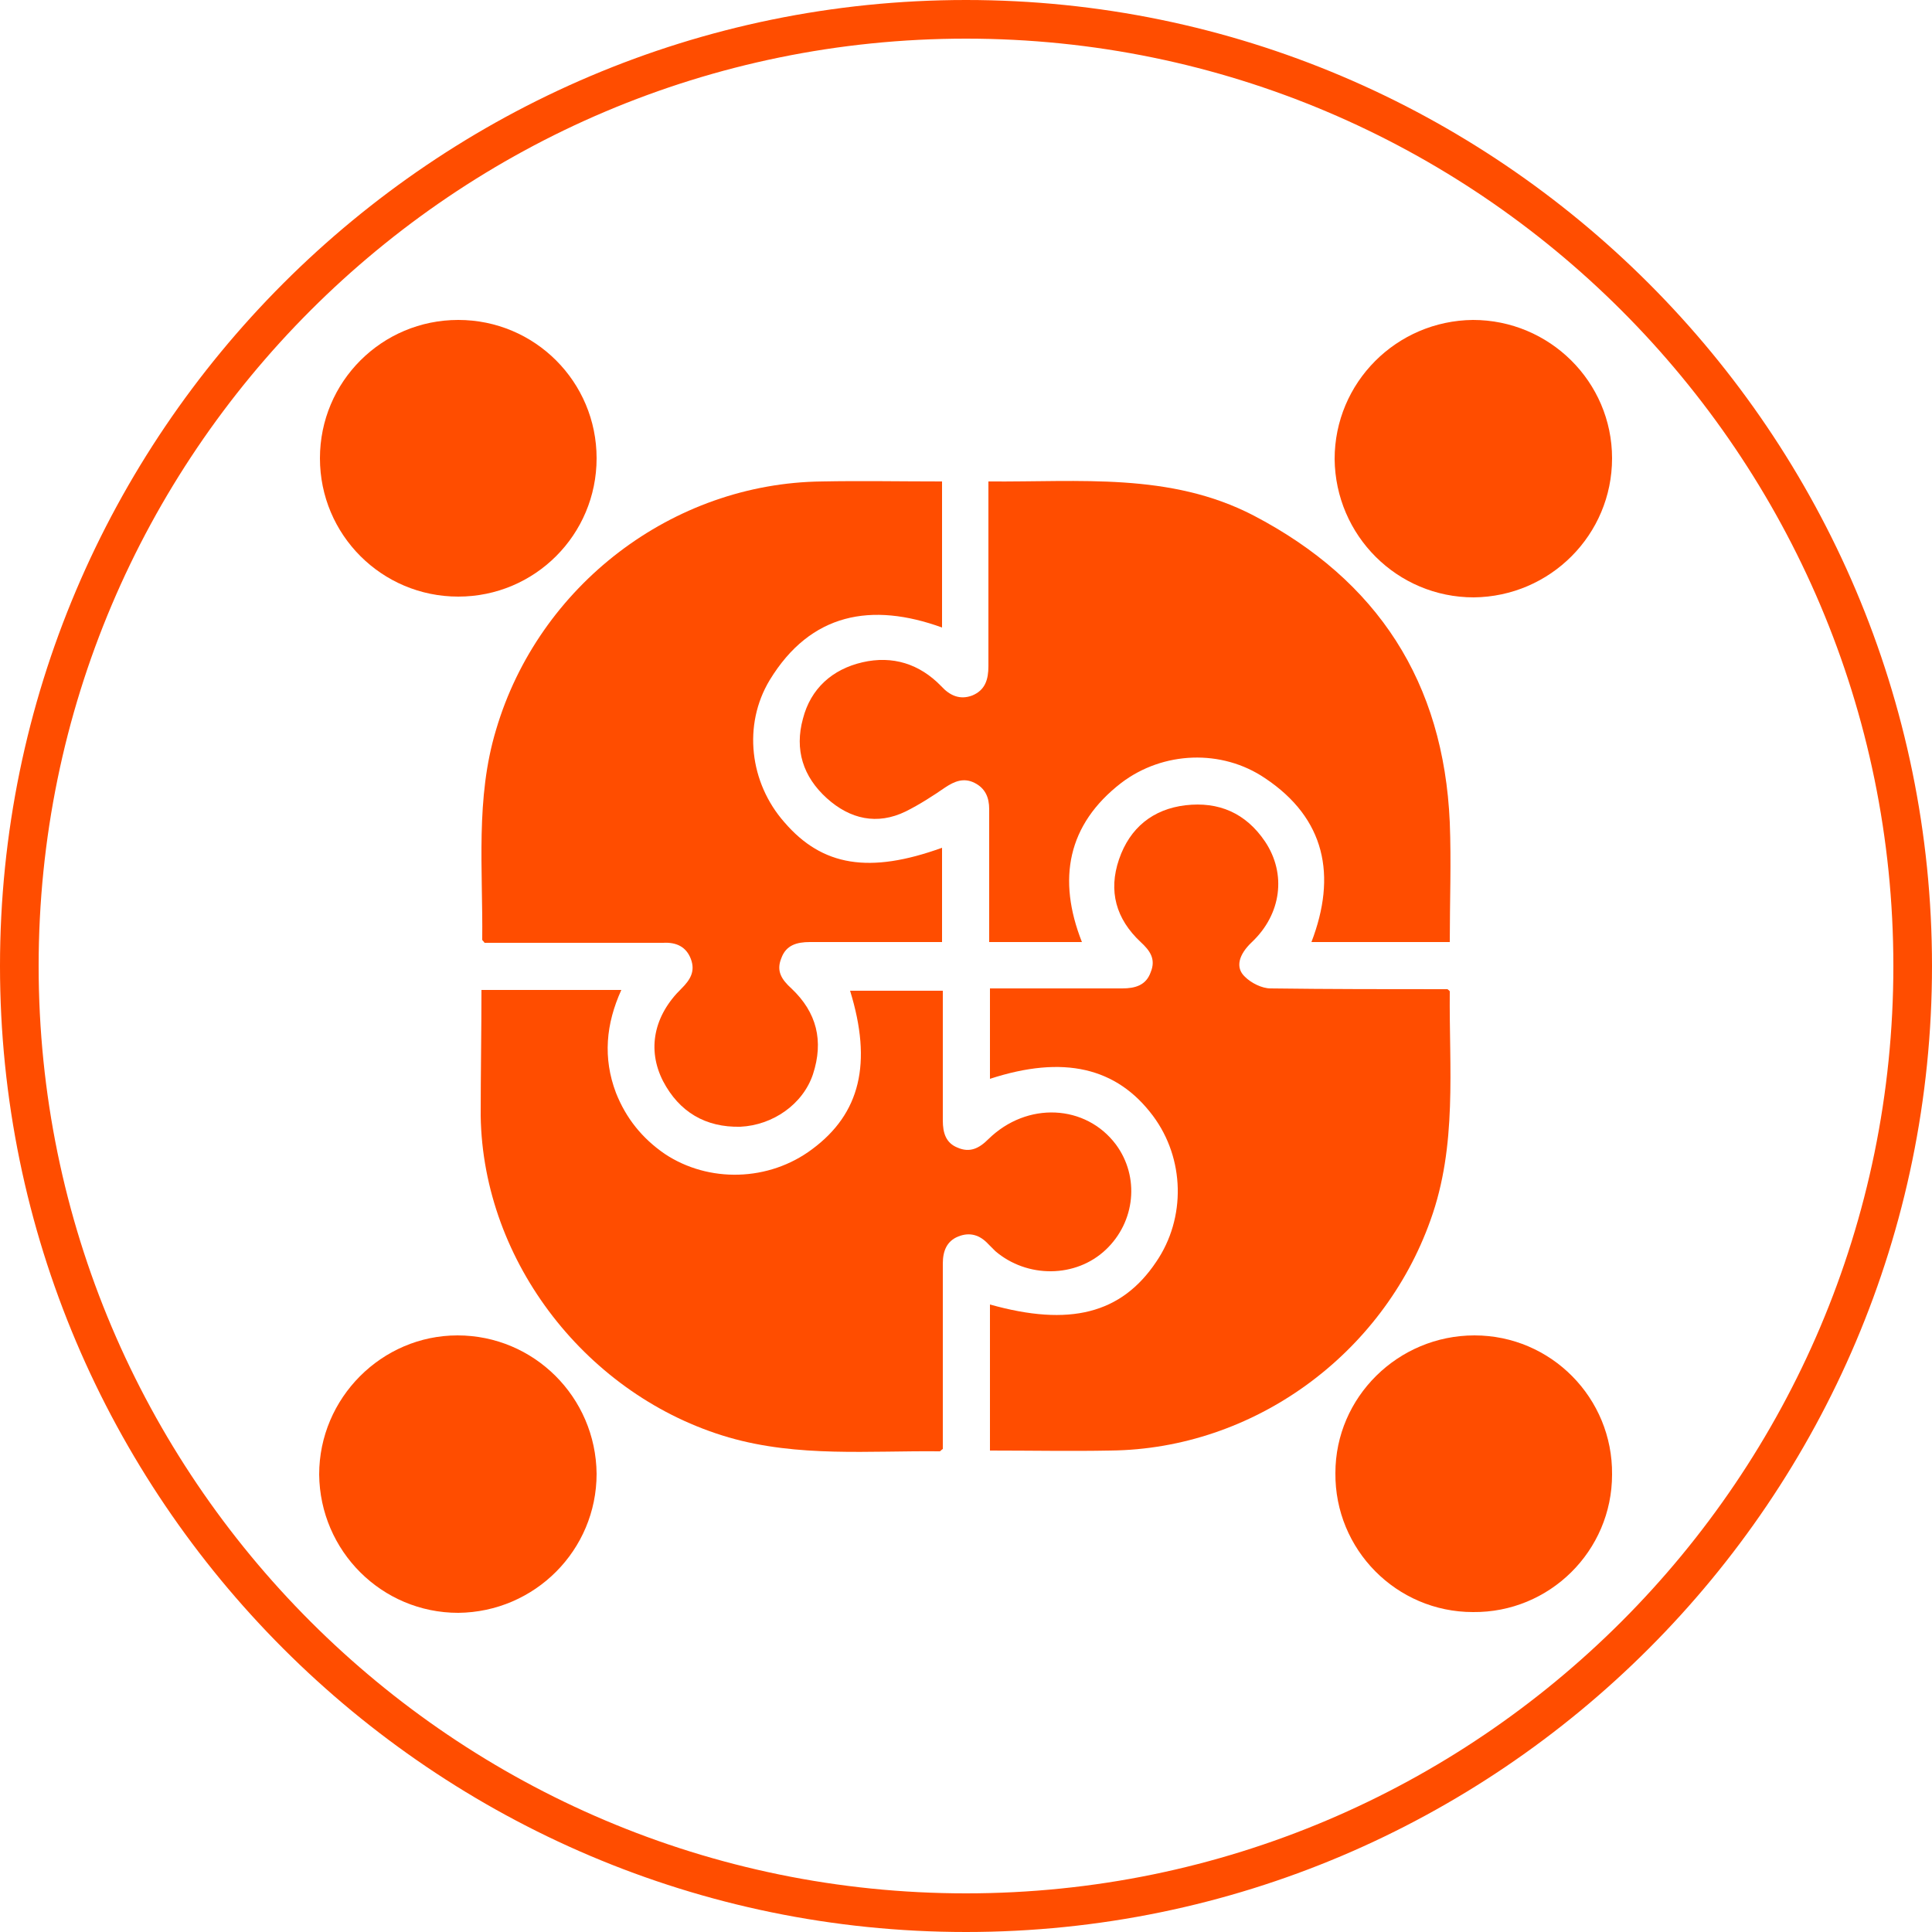
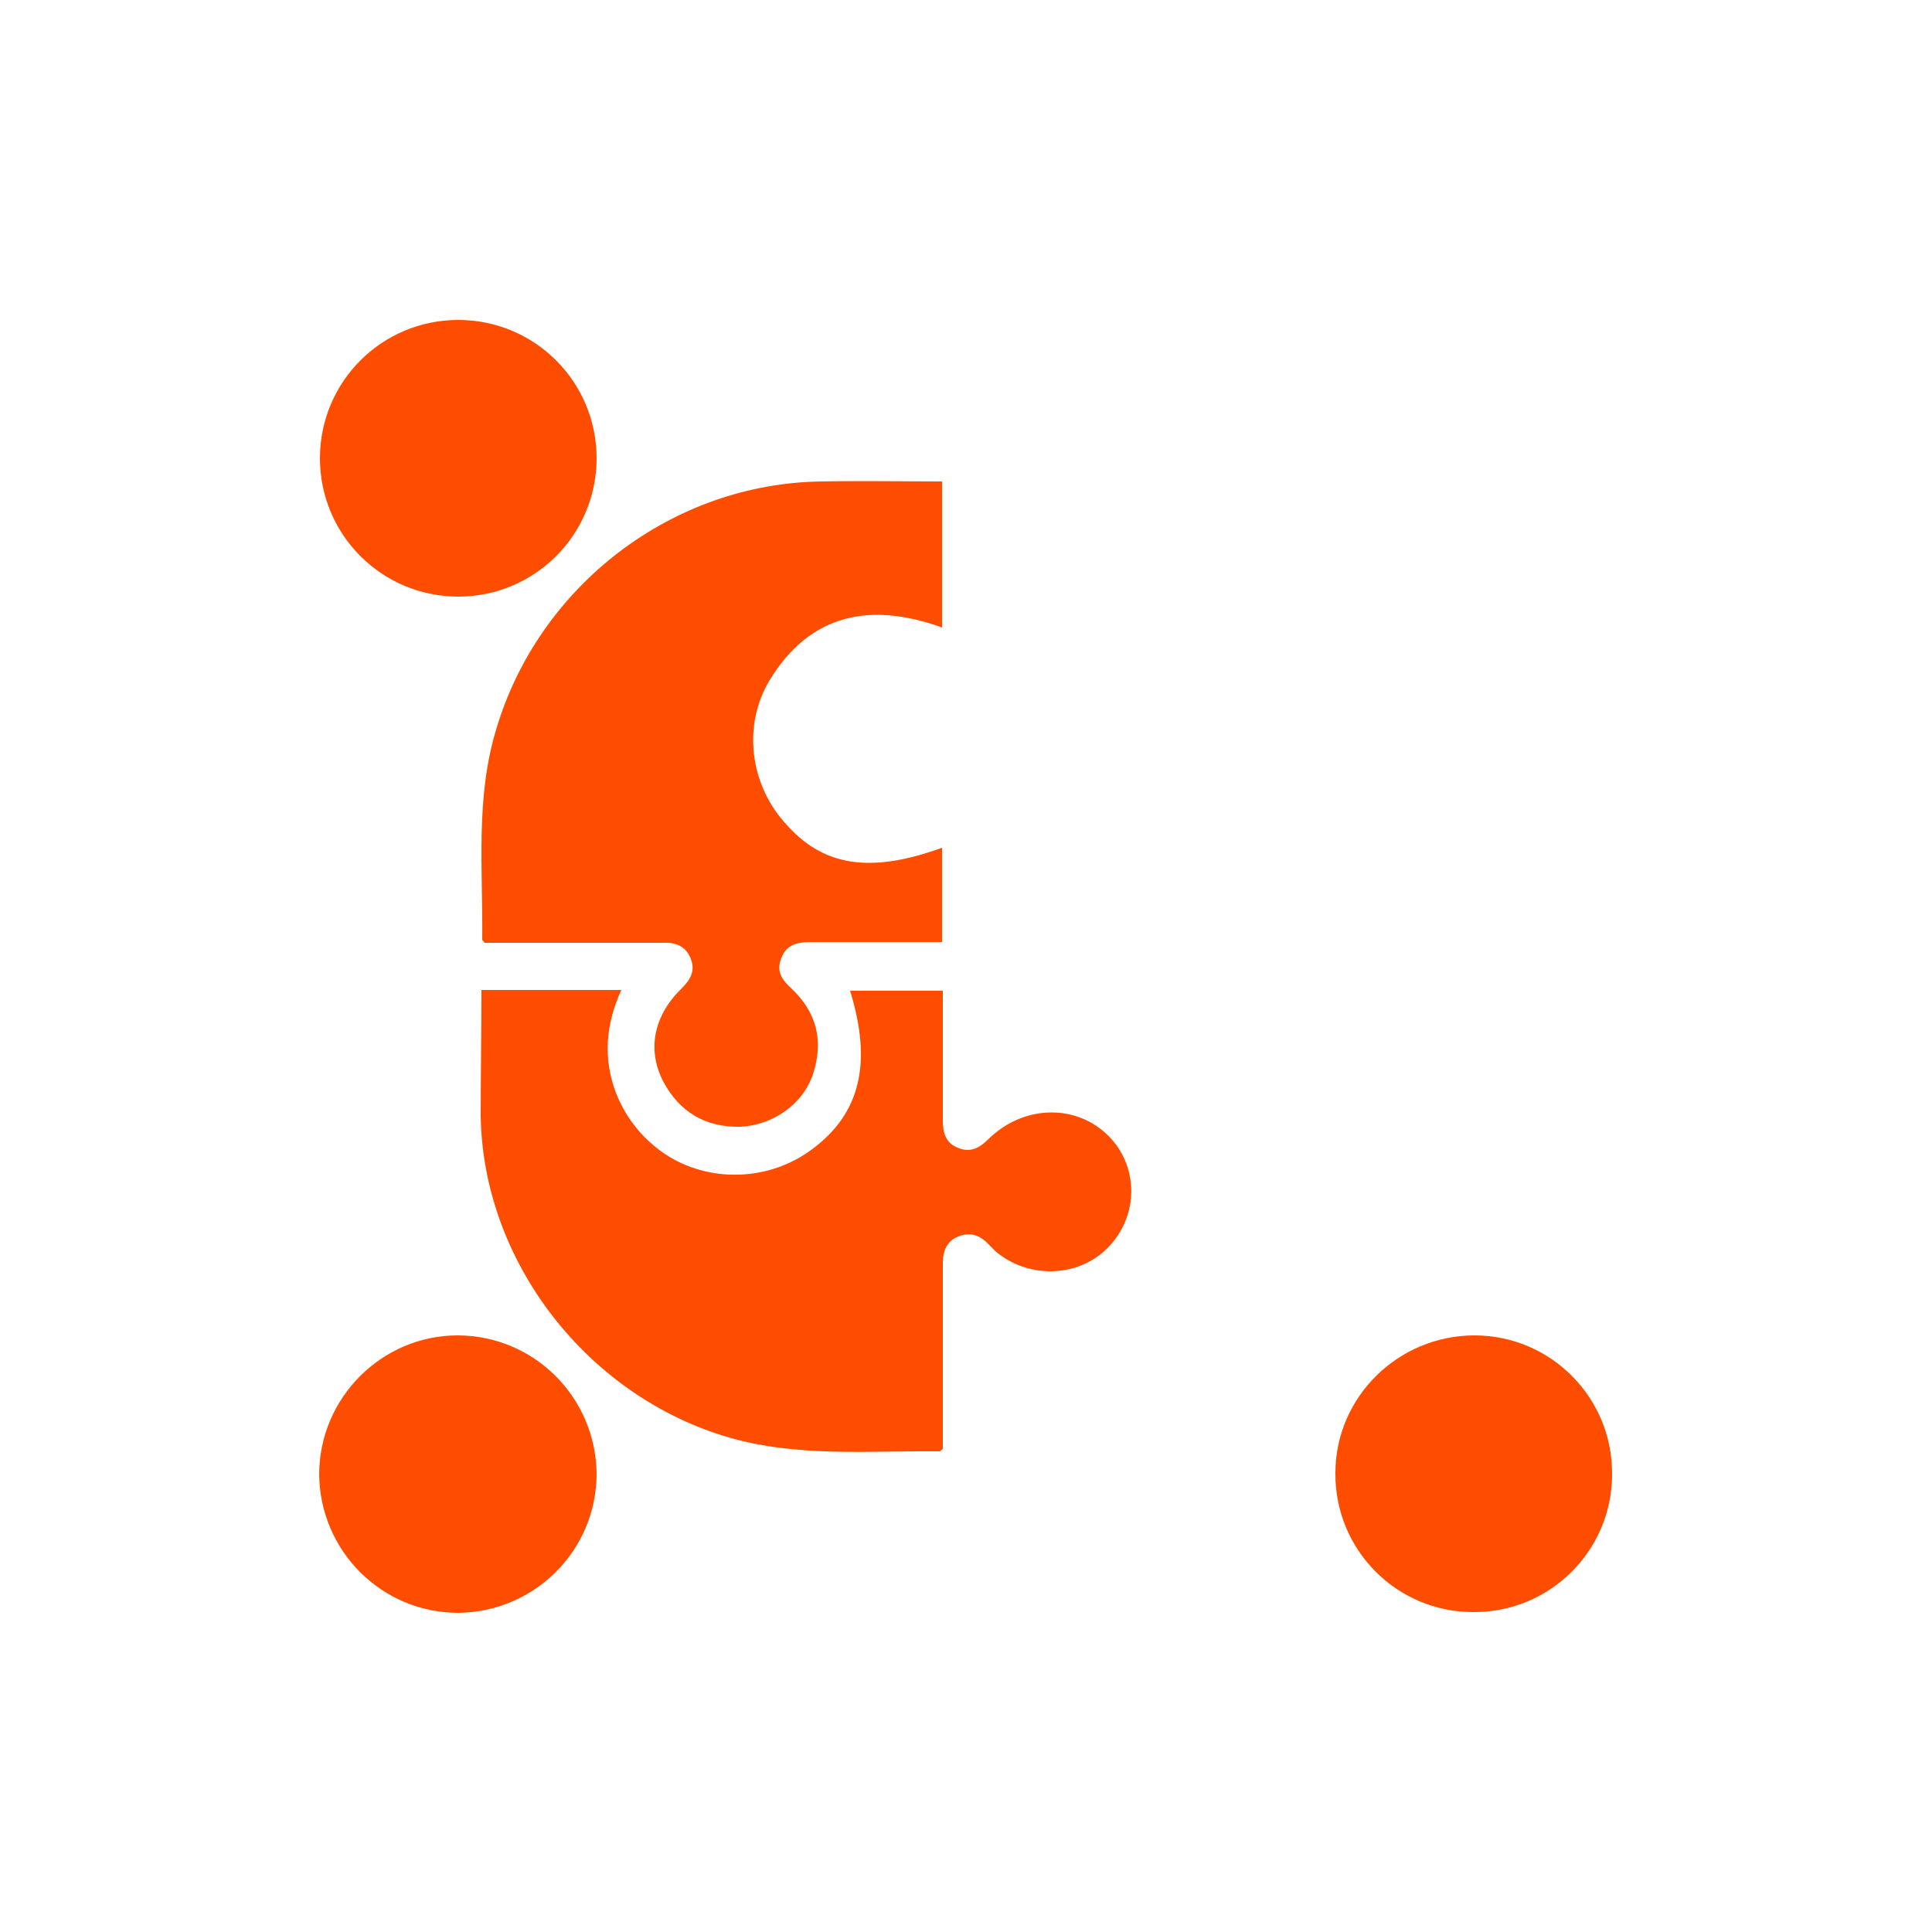
<svg xmlns="http://www.w3.org/2000/svg" version="1.1" id="Layer_1" x="0px" y="0px" viewBox="0 0 250 250" style="enable-background:new 0 0 250 250;" xml:space="preserve">
  <style type="text/css">
	.st0{fill:#FF4D00;}
</style>
-   <path class="st0" d="M125,250C56.1,250,0,193.9,0,125S56.1,0,125,0s125,56.1,125,125S193.9,250,125,250z M125,5C58.8,5,5,58.8,5,125  s53.8,120,120,120s120-53.8,120-120S191.2,5,125,5z" />
  <g>
    <path class="st0" d="M62.3,128.1c6.1,0,12,0,18.1,0c-2,4.4-2.4,8.8-0.7,13.3c1.3,3.3,3.4,5.9,6.3,7.9c5.7,3.8,13.5,3.6,19.1-0.6   c6.2-4.6,7.8-11.1,4.9-20.5c3.9,0,7.8,0,12,0c0,0.6,0,1.3,0,1.9c0,5,0,10,0,14.9c0,1.6,0.4,2.9,1.9,3.5c1.6,0.7,2.8,0.1,4-1.1   c5-4.9,12.6-4.5,16.5,0.7c3.1,4.2,2.5,10-1.3,13.6c-3.9,3.7-10.2,3.7-14.3,0.2c-0.3-0.3-0.6-0.6-0.9-0.9c-1.1-1.2-2.4-1.6-3.9-1   c-1.5,0.6-2,1.9-2,3.5c0,7.3,0,14.7,0,22c0,0.7,0,1.4,0,2c-0.2,0.1-0.3,0.3-0.4,0.3c-9.1-0.1-18.3,0.8-27.3-1.8   c-18.2-5.3-31.8-22.6-32.1-41.6C62.2,138.9,62.3,133.6,62.3,128.1z" />
    <path class="st0" d="M121.9,62.3c0,6.4,0,12.6,0,18.9c-9.1-3.3-17-1.9-22.3,6.8c-3.5,5.8-2.6,13.3,1.9,18.4   c4.9,5.7,11,6.7,20.4,3.3c0,4,0,8,0,12.2c-2.6,0-5.1,0-7.6,0c-3.2,0-6.3,0-9.5,0c-1.7,0-3.1,0.4-3.7,2.1c-0.7,1.7,0.1,2.8,1.3,3.9   c3.3,3.1,4.2,6.8,2.8,11.1c-1.3,3.9-5.2,6.6-9.4,6.8c-4.5,0.1-7.9-1.9-10-5.9c-2.1-4.1-1.2-8.5,2.4-12c1.1-1.1,1.8-2.2,1.2-3.8   c-0.6-1.6-1.9-2.2-3.6-2.1c-0.4,0-0.7,0-1.1,0c-6.7,0-13.3,0-20,0c-0.7,0-1.4,0-2,0c-0.1-0.2-0.3-0.3-0.3-0.4   c0.1-9.1-0.9-18.3,1.8-27.2c5.5-18.6,22.8-31.9,42.2-32.1C111.4,62.2,116.6,62.3,121.9,62.3z" />
-     <path class="st0" d="M128.1,187.7c0-6.4,0-12.7,0-18.9c10.3,2.9,17,1.2,21.5-5.5c3.9-5.7,3.7-13.4-0.4-18.9   c-4.7-6.3-11.6-7.9-21.1-4.8c0-3.8,0-7.6,0-11.7c3,0,6.1,0,9.1,0c2.7,0,5.4,0,8,0c1.7,0,3.1-0.4,3.7-2.1c0.7-1.7-0.1-2.8-1.3-3.9   c-3.2-3-4.2-6.6-2.8-10.7c1.4-4.1,4.4-6.5,8.6-7c4.3-0.5,7.8,1,10.3,4.7c2.8,4.2,2.1,9.4-1.7,13c-1.7,1.6-2.2,3.3-0.9,4.5   c0.8,0.8,2.2,1.5,3.3,1.5c7.6,0.1,15.3,0.1,22.9,0.1c0.1,0.1,0.3,0.2,0.3,0.3c-0.1,9.9,1,19.9-2.5,29.6   c-6.2,17.4-22.9,29.6-41.4,29.8C138.6,187.8,133.5,187.7,128.1,187.7z" />
-     <path class="st0" d="M140,121.9c-4,0-7.9,0-12,0c0-0.7,0-1.4,0-2.1c0-5,0-10.1,0-15.1c0-1.5-0.5-2.7-1.9-3.4   c-1.4-0.7-2.6-0.2-3.8,0.6c-1.6,1.1-3.3,2.2-5.1,3.1c-3.7,1.8-7.2,1-10.2-1.7c-3.1-2.8-4.2-6.3-3.1-10.3c1-3.9,3.8-6.4,7.7-7.3   c3.9-0.9,7.4,0.2,10.2,3.1c1.1,1.2,2.4,1.8,4,1.2c1.7-0.7,2.1-2.1,2.1-3.8c0-7.3,0-14.6,0-21.8c0-0.7,0-1.3,0-2.1   c11.8,0.1,23.5-1.2,34.3,4.4c16.1,8.4,24.6,21.6,25.4,39.7c0.2,5.1,0,10.3,0,15.5c-6.1,0-12,0-17.9,0c3.3-8.6,1.8-16-6-21.2   c-5.6-3.8-13.2-3.5-18.6,0.6C138.1,106.7,136.8,113.8,140,121.9z" />
    <path class="st0" d="M59.3,41.4c9.9,0,17.9,8,17.9,17.9c0,9.9-8,17.9-17.9,17.9c-9.9,0-17.9-8-17.9-17.9   C41.4,49.4,49.4,41.4,59.3,41.4z" />
-     <path class="st0" d="M208.6,59.3c0,9.9-8,17.9-17.9,18c-9.9,0-17.9-8-18-17.9c0-9.9,8-17.9,17.9-18   C200.5,41.4,208.6,49.4,208.6,59.3z" />
    <path class="st0" d="M59.2,172.8c9.9,0,17.9,8,18,17.9c0,9.9-8,17.9-17.9,18c-9.9,0-17.9-8-18-17.9   C41.3,180.9,49.4,172.8,59.2,172.8z" />
    <path class="st0" d="M190.8,172.8c9.9,0,17.9,8.1,17.8,18c0,9.9-8.1,17.9-18,17.8c-9.9,0-17.9-8.1-17.8-18   C172.8,180.8,180.9,172.8,190.8,172.8z" />
  </g>
</svg>